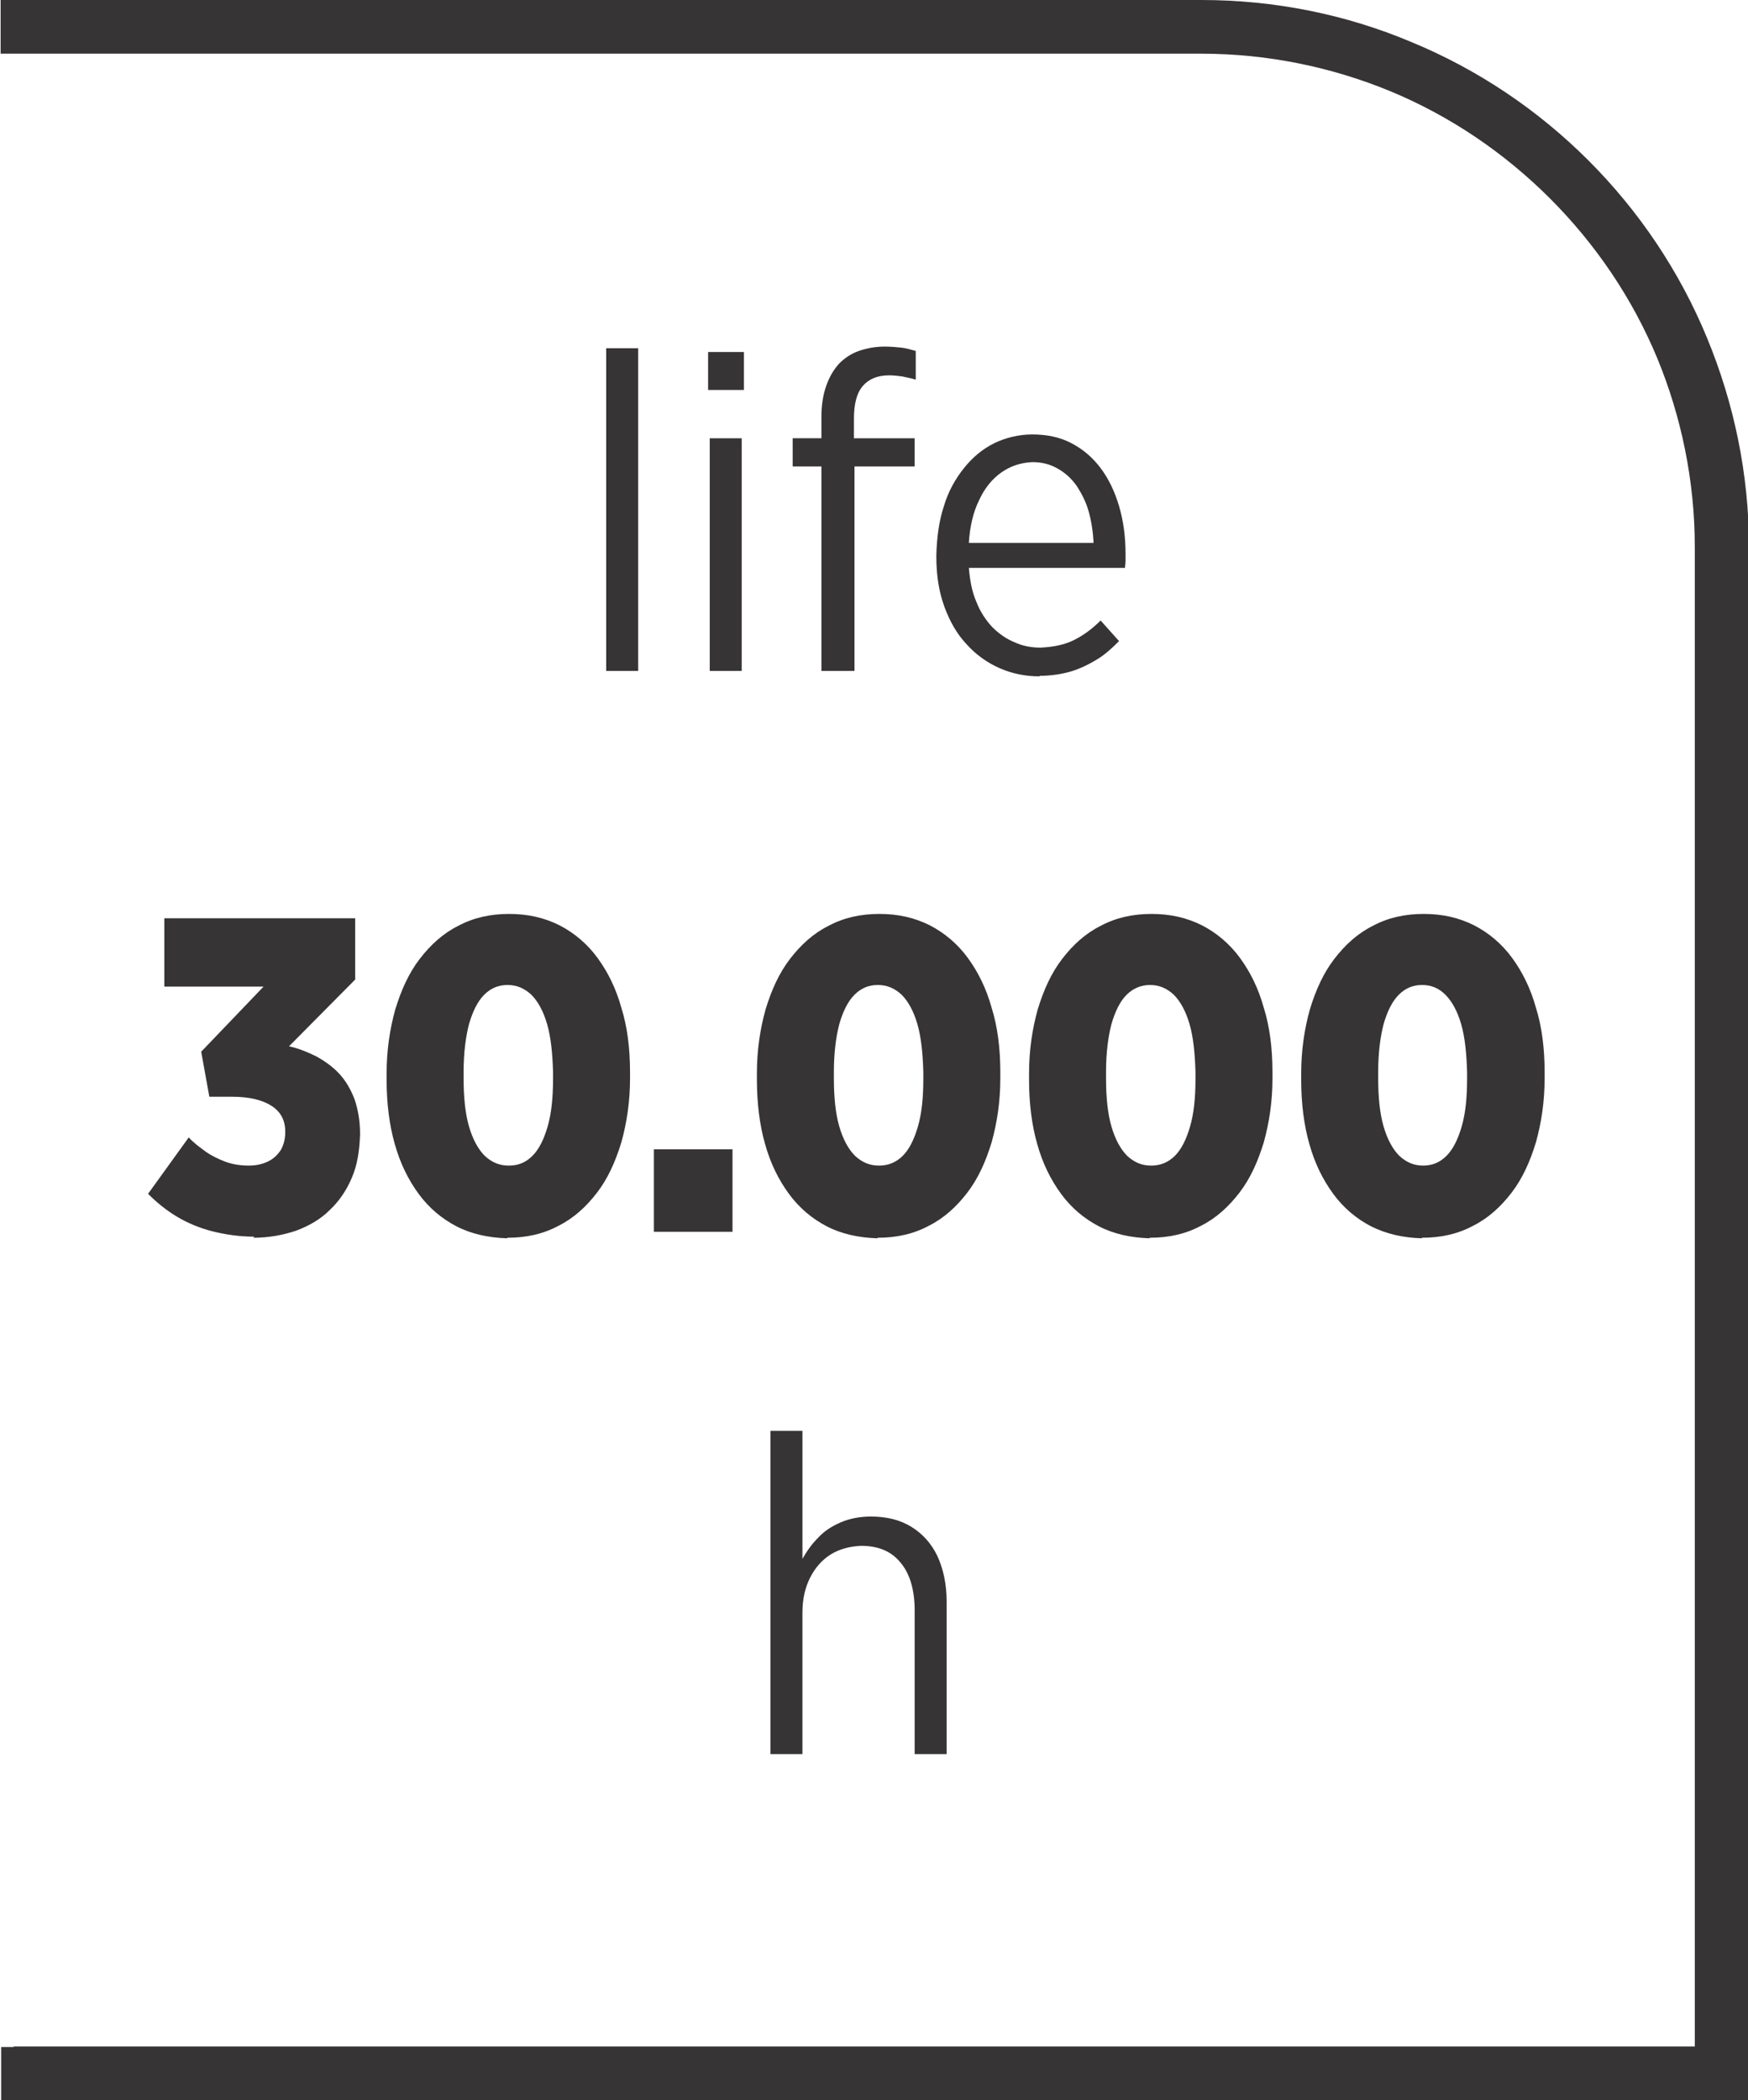
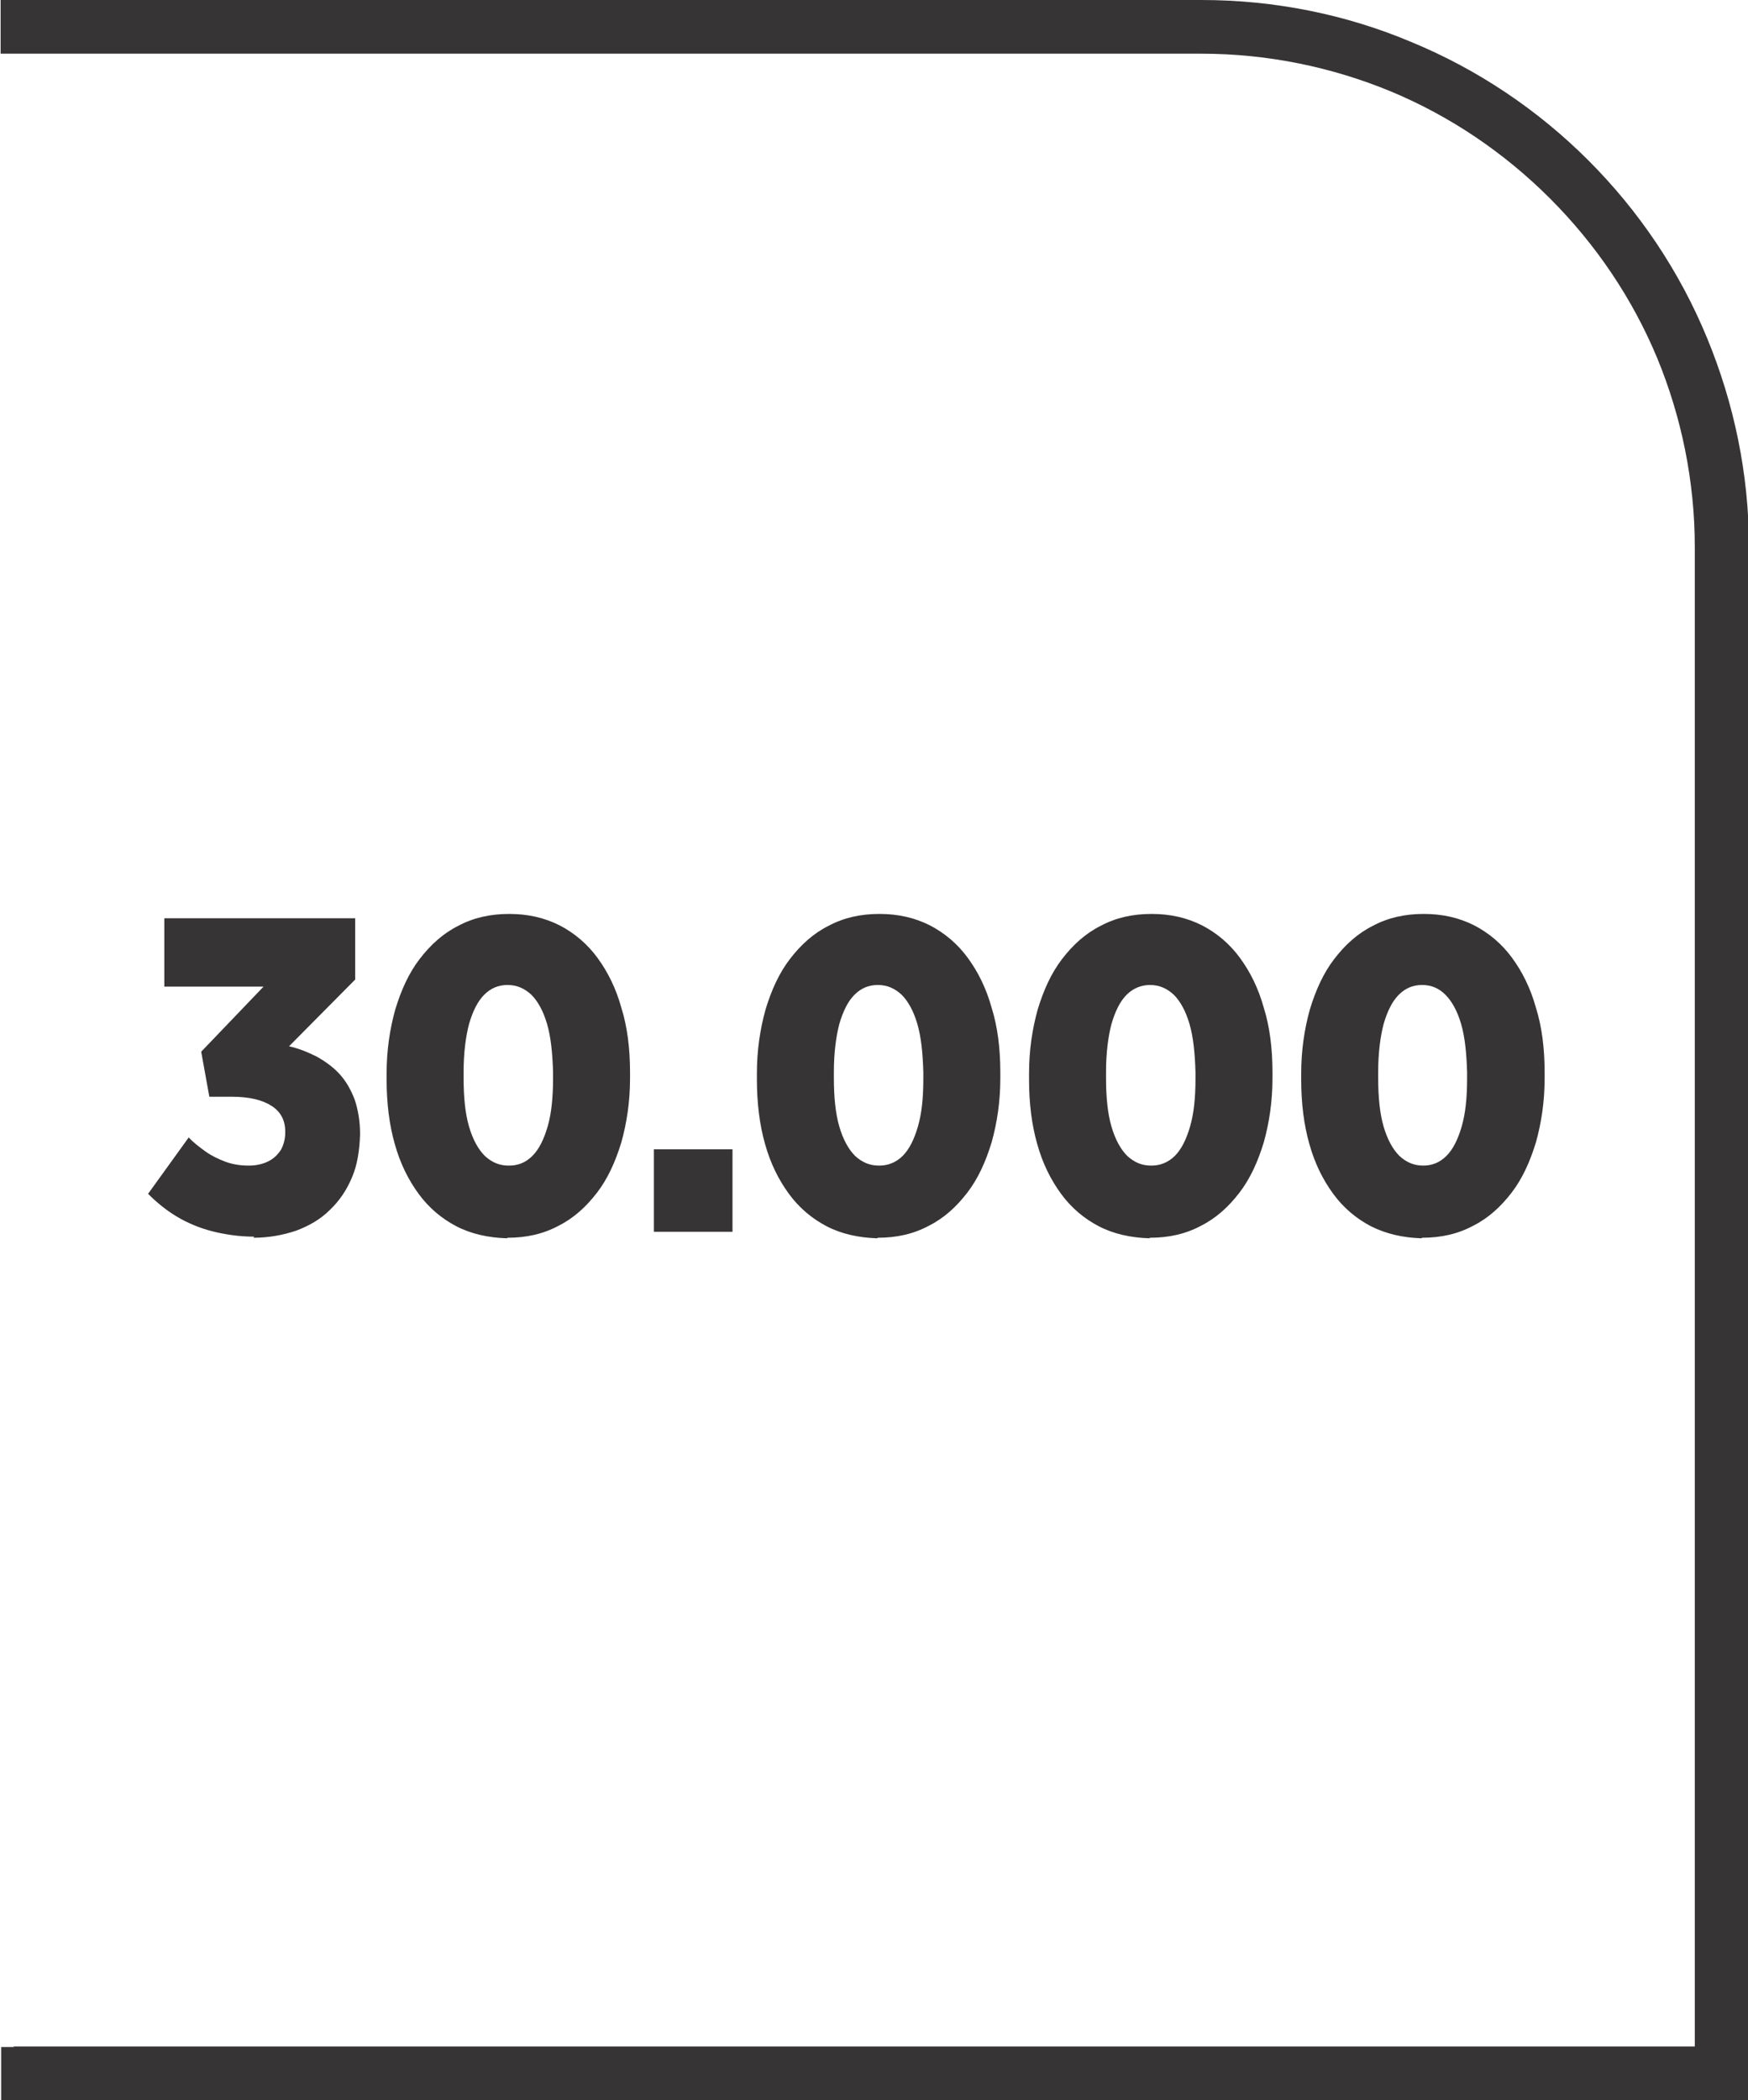
<svg xmlns="http://www.w3.org/2000/svg" xml:space="preserve" width="6.73mm" height="8.082mm" style="shape-rendering:geometricPrecision; text-rendering:geometricPrecision; image-rendering:optimizeQuality; fill-rule:evenodd; clip-rule:evenodd" viewBox="0 0 3.224 3.872">
  <defs>
    <style type="text/css">
   
    .fil0 {fill:#373435;fill-rule:nonzero}
   
  </style>
  </defs>
  <g id="Layer_x0020_1">
    <path class="fil0" d="M0.024 3.773l3.102 0 0 -2.764c0,-0.123 -0.025,-0.241 -0.069,-0.348 -0.046,-0.111 -0.114,-0.211 -0.198,-0.295 -0.084,-0.084 -0.184,-0.152 -0.295,-0.198 -0.107,-0.044 -0.225,-0.069 -0.348,-0.069l-2.215 0 0 -0.099 2.215 0c0.136,0 0.267,0.027 0.386,0.077 0.124,0.051 0.235,0.126 0.328,0.219 0.093,0.093 0.168,0.204 0.219,0.328 0.049,0.119 0.077,0.249 0.077,0.386l0 2.863 -3.224 0 0 -0.099 0.024 0z" />
-     <path class="fil0" d="M1.118 1.237l0.059 0 0 -0.595 -0.059 0 0 0.595zm0.188 -0.518l0.066 0 0 -0.07 -0.066 0 0 0.07zm0.003 0.518l0.059 0 0 -0.429 -0.059 0 0 0.429zm0.207 0l0.06 0 0 -0.377 0.111 0 0 -0.052 -0.112 0 0 -0.036c0,-0.027 0.005,-0.047 0.016,-0.06 0.011,-0.013 0.027,-0.02 0.049,-0.02 0.008,0 0.016,0.001 0.024,0.002 0.008,0.002 0.016,0.003 0.025,0.006l0 -0.053c-0.008,-0.002 -0.017,-0.005 -0.026,-0.006 -0.009,-0.001 -0.02,-0.002 -0.031,-0.002 -0.018,0 -0.033,0.003 -0.048,0.008 -0.014,0.005 -0.026,0.013 -0.036,0.023 -0.01,0.011 -0.018,0.024 -0.024,0.041 -0.006,0.017 -0.009,0.036 -0.009,0.058l0 0.039 -0.053 0 0 0.052 0.053 0 0 0.377zm0.401 0.009c0.021,-0 0.041,-0.003 0.058,-0.008 0.017,-0.005 0.033,-0.013 0.048,-0.022 0.015,-0.009 0.028,-0.021 0.041,-0.034l-0.034 -0.038c-0.015,0.015 -0.031,0.027 -0.049,0.036 -0.018,0.009 -0.039,0.013 -0.062,0.014 -0.017,0 -0.033,-0.003 -0.048,-0.01 -0.015,-0.006 -0.029,-0.016 -0.041,-0.028 -0.012,-0.013 -0.022,-0.028 -0.029,-0.046 -0.008,-0.018 -0.012,-0.039 -0.014,-0.063l0.288 0c0,-0.004 0.001,-0.008 0.001,-0.013 0,-0.005 0,-0.009 0,-0.012 0,-0.033 -0.004,-0.062 -0.012,-0.089 -0.008,-0.027 -0.019,-0.05 -0.034,-0.07 -0.015,-0.02 -0.033,-0.035 -0.054,-0.046 -0.021,-0.011 -0.045,-0.016 -0.072,-0.016 -0.025,0 -0.049,0.006 -0.07,0.016 -0.022,0.011 -0.04,0.026 -0.056,0.046 -0.016,0.02 -0.029,0.043 -0.037,0.07 -0.009,0.027 -0.013,0.057 -0.014,0.09l0 0.004c0,0.034 0.005,0.065 0.015,0.092 0.01,0.027 0.023,0.05 0.041,0.069 0.017,0.019 0.038,0.034 0.061,0.044 0.023,0.01 0.047,0.015 0.074,0.015zm-0.13 -0.246c0.002,-0.03 0.008,-0.056 0.019,-0.078 0.01,-0.022 0.024,-0.039 0.041,-0.051 0.017,-0.012 0.036,-0.018 0.057,-0.019 0.018,0 0.033,0.004 0.047,0.012 0.014,0.008 0.025,0.018 0.035,0.032 0.009,0.014 0.017,0.029 0.022,0.047 0.005,0.018 0.008,0.037 0.009,0.058l-0.23 0zm-0.366 2.234l0.059 0 0 -0.261c0,-0.025 0.005,-0.046 0.014,-0.064 0.009,-0.018 0.022,-0.033 0.038,-0.043 0.016,-0.01 0.035,-0.015 0.056,-0.016 0.032,0 0.056,0.01 0.073,0.031 0.017,0.02 0.026,0.05 0.026,0.088l0 0.265 0.059 0 0 -0.281c-0,-0.032 -0.006,-0.06 -0.017,-0.084 -0.011,-0.023 -0.027,-0.041 -0.048,-0.054 -0.021,-0.013 -0.046,-0.019 -0.075,-0.019 -0.021,0 -0.04,0.004 -0.056,0.011 -0.016,0.007 -0.03,0.016 -0.041,0.028 -0.012,0.012 -0.021,0.025 -0.029,0.039l0 -0.236 -0.059 0 0 0.595z" />
    <path class="fil0" d="M0.467 2.282c0.029,-0 0.055,-0.005 0.079,-0.013 0.024,-0.009 0.045,-0.021 0.062,-0.038 0.017,-0.016 0.031,-0.036 0.041,-0.06 0.01,-0.023 0.014,-0.05 0.015,-0.079l0 -0.002c-0,-0.024 -0.004,-0.045 -0.01,-0.063 -0.007,-0.018 -0.016,-0.034 -0.028,-0.047 -0.012,-0.013 -0.026,-0.023 -0.042,-0.032 -0.016,-0.008 -0.033,-0.015 -0.051,-0.019l0.122 -0.123 0 -0.113 -0.352 0 0 0.126 0.183 0 -0.115 0.12 0.015 0.083 0.041 0c0.033,0 0.057,0.006 0.074,0.017 0.017,0.011 0.025,0.027 0.025,0.047l0 0.002c0,0.012 -0.003,0.023 -0.008,0.032 -0.006,0.009 -0.013,0.016 -0.023,0.021 -0.01,0.005 -0.022,0.008 -0.036,0.008 -0.015,-0 -0.029,-0.002 -0.043,-0.007 -0.013,-0.005 -0.026,-0.011 -0.037,-0.019 -0.011,-0.008 -0.022,-0.016 -0.031,-0.026l-0.075 0.104c0.016,0.016 0.033,0.03 0.053,0.042 0.02,0.012 0.042,0.021 0.065,0.027 0.024,0.006 0.05,0.01 0.078,0.01zm0.469 0c0.035,-0 0.066,-0.007 0.094,-0.022 0.028,-0.014 0.051,-0.035 0.071,-0.061 0.02,-0.026 0.034,-0.057 0.045,-0.093 0.01,-0.036 0.016,-0.075 0.016,-0.118l0 -0.012c-9.58184e-005,-0.043 -0.005,-0.083 -0.016,-0.118 -0.01,-0.036 -0.025,-0.066 -0.044,-0.092 -0.019,-0.026 -0.043,-0.046 -0.07,-0.06 -0.028,-0.014 -0.058,-0.021 -0.093,-0.021 -0.035,0 -0.066,0.007 -0.094,0.022 -0.028,0.014 -0.051,0.035 -0.071,0.061 -0.02,0.026 -0.034,0.057 -0.045,0.093 -0.01,0.036 -0.016,0.075 -0.016,0.118l0 0.012c0,0.043 0.005,0.083 0.015,0.118 0.01,0.036 0.025,0.066 0.044,0.092 0.019,0.026 0.043,0.046 0.07,0.06 0.027,0.014 0.059,0.021 0.093,0.022zm0.002 -0.133c-0.017,0 -0.031,-0.006 -0.044,-0.018 -0.012,-0.012 -0.022,-0.03 -0.029,-0.054 -0.007,-0.024 -0.01,-0.054 -0.01,-0.089l0 -0.012c0,-0.035 0.004,-0.065 0.01,-0.088 0.007,-0.024 0.016,-0.042 0.028,-0.054 0.012,-0.012 0.026,-0.018 0.043,-0.018 0.017,0 0.031,0.006 0.044,0.018 0.012,0.012 0.022,0.03 0.029,0.054 0.007,0.024 0.01,0.054 0.011,0.089l0 0.012c-9.58184e-005,0.035 -0.003,0.064 -0.01,0.088 -0.007,0.024 -0.016,0.042 -0.028,0.054 -0.012,0.012 -0.026,0.018 -0.043,0.018zm0.268 0.122l0.145 0 0 -0.152 -0.145 0 0 0.152zm0.413 0.011c0.035,-0 0.066,-0.007 0.094,-0.022 0.028,-0.014 0.051,-0.035 0.071,-0.061 0.02,-0.026 0.034,-0.057 0.045,-0.093 0.01,-0.036 0.016,-0.075 0.016,-0.118l0 -0.012c-9.58184e-005,-0.043 -0.005,-0.083 -0.016,-0.118 -0.01,-0.036 -0.025,-0.066 -0.044,-0.092 -0.019,-0.026 -0.043,-0.046 -0.07,-0.06 -0.028,-0.014 -0.058,-0.021 -0.093,-0.021 -0.035,0 -0.066,0.007 -0.094,0.022 -0.028,0.014 -0.051,0.035 -0.071,0.061 -0.02,0.026 -0.034,0.057 -0.045,0.093 -0.01,0.036 -0.016,0.075 -0.016,0.118l0 0.012c9.58184e-005,0.043 0.005,0.083 0.015,0.118 0.01,0.036 0.025,0.066 0.044,0.092 0.019,0.026 0.043,0.046 0.07,0.06 0.027,0.014 0.059,0.021 0.093,0.022zm0.002 -0.133c-0.017,0 -0.031,-0.006 -0.044,-0.018 -0.012,-0.012 -0.022,-0.03 -0.029,-0.054 -0.007,-0.024 -0.01,-0.054 -0.01,-0.089l0 -0.012c0,-0.035 0.004,-0.065 0.01,-0.088 0.007,-0.024 0.016,-0.042 0.028,-0.054 0.012,-0.012 0.026,-0.018 0.043,-0.018 0.017,0 0.031,0.006 0.044,0.018 0.012,0.012 0.022,0.03 0.029,0.054 0.007,0.024 0.01,0.054 0.011,0.089l0 0.012c-0,0.035 -0.003,0.064 -0.01,0.088 -0.007,0.024 -0.016,0.042 -0.028,0.054 -0.012,0.012 -0.027,0.018 -0.043,0.018zm0.5 0.133c0.035,-0 0.066,-0.007 0.094,-0.022 0.028,-0.014 0.051,-0.035 0.071,-0.061 0.02,-0.026 0.034,-0.057 0.045,-0.093 0.01,-0.036 0.016,-0.075 0.016,-0.118l0 -0.012c-9.58184e-005,-0.043 -0.005,-0.083 -0.016,-0.118 -0.01,-0.036 -0.025,-0.066 -0.044,-0.092 -0.019,-0.026 -0.043,-0.046 -0.07,-0.06 -0.028,-0.014 -0.058,-0.021 -0.093,-0.021 -0.035,0 -0.066,0.007 -0.094,0.022 -0.028,0.014 -0.051,0.035 -0.071,0.061 -0.02,0.026 -0.034,0.057 -0.045,0.093 -0.01,0.036 -0.016,0.075 -0.016,0.118l0 0.012c0,0.043 0.005,0.083 0.015,0.118 0.01,0.036 0.025,0.066 0.044,0.092 0.019,0.026 0.043,0.046 0.07,0.06 0.027,0.014 0.059,0.021 0.093,0.022zm0.002 -0.133c-0.017,0 -0.031,-0.006 -0.044,-0.018 -0.012,-0.012 -0.022,-0.03 -0.029,-0.054 -0.007,-0.024 -0.01,-0.054 -0.01,-0.089l0 -0.012c0,-0.035 0.004,-0.065 0.01,-0.088 0.007,-0.024 0.016,-0.042 0.028,-0.054 0.012,-0.012 0.027,-0.018 0.043,-0.018 0.017,0 0.031,0.006 0.044,0.018 0.012,0.012 0.022,0.03 0.029,0.054 0.007,0.024 0.01,0.054 0.011,0.089l0 0.012c-0,0.035 -0.003,0.064 -0.01,0.088 -0.007,0.024 -0.016,0.042 -0.028,0.054 -0.012,0.012 -0.027,0.018 -0.043,0.018zm0.5 0.133c0.035,-0 0.066,-0.007 0.094,-0.022 0.028,-0.014 0.051,-0.035 0.071,-0.061 0.02,-0.026 0.034,-0.057 0.045,-0.093 0.01,-0.036 0.016,-0.075 0.016,-0.118l0 -0.012c-9.58184e-005,-0.043 -0.005,-0.083 -0.016,-0.118 -0.01,-0.036 -0.025,-0.066 -0.044,-0.092 -0.019,-0.026 -0.043,-0.046 -0.07,-0.06 -0.028,-0.014 -0.058,-0.021 -0.093,-0.021 -0.035,0 -0.066,0.007 -0.094,0.022 -0.028,0.014 -0.051,0.035 -0.071,0.061 -0.02,0.026 -0.034,0.057 -0.045,0.093 -0.01,0.036 -0.016,0.075 -0.016,0.118l0 0.012c0,0.043 0.005,0.083 0.015,0.118 0.01,0.036 0.025,0.066 0.044,0.092 0.019,0.026 0.043,0.046 0.07,0.06 0.028,0.014 0.059,0.021 0.093,0.022zm0.002 -0.133c-0.017,0 -0.031,-0.006 -0.044,-0.018 -0.012,-0.012 -0.022,-0.03 -0.029,-0.054 -0.007,-0.024 -0.01,-0.054 -0.01,-0.089l0 -0.012c0,-0.035 0.004,-0.065 0.01,-0.088 0.007,-0.024 0.016,-0.042 0.028,-0.054 0.012,-0.012 0.026,-0.018 0.043,-0.018 0.017,0 0.031,0.006 0.043,0.018 0.012,0.012 0.022,0.03 0.029,0.054 0.007,0.024 0.01,0.054 0.011,0.089l0 0.012c-0,0.035 -0.003,0.064 -0.01,0.088 -0.007,0.024 -0.016,0.042 -0.028,0.054 -0.012,0.012 -0.026,0.018 -0.043,0.018z" />
  </g>
</svg>